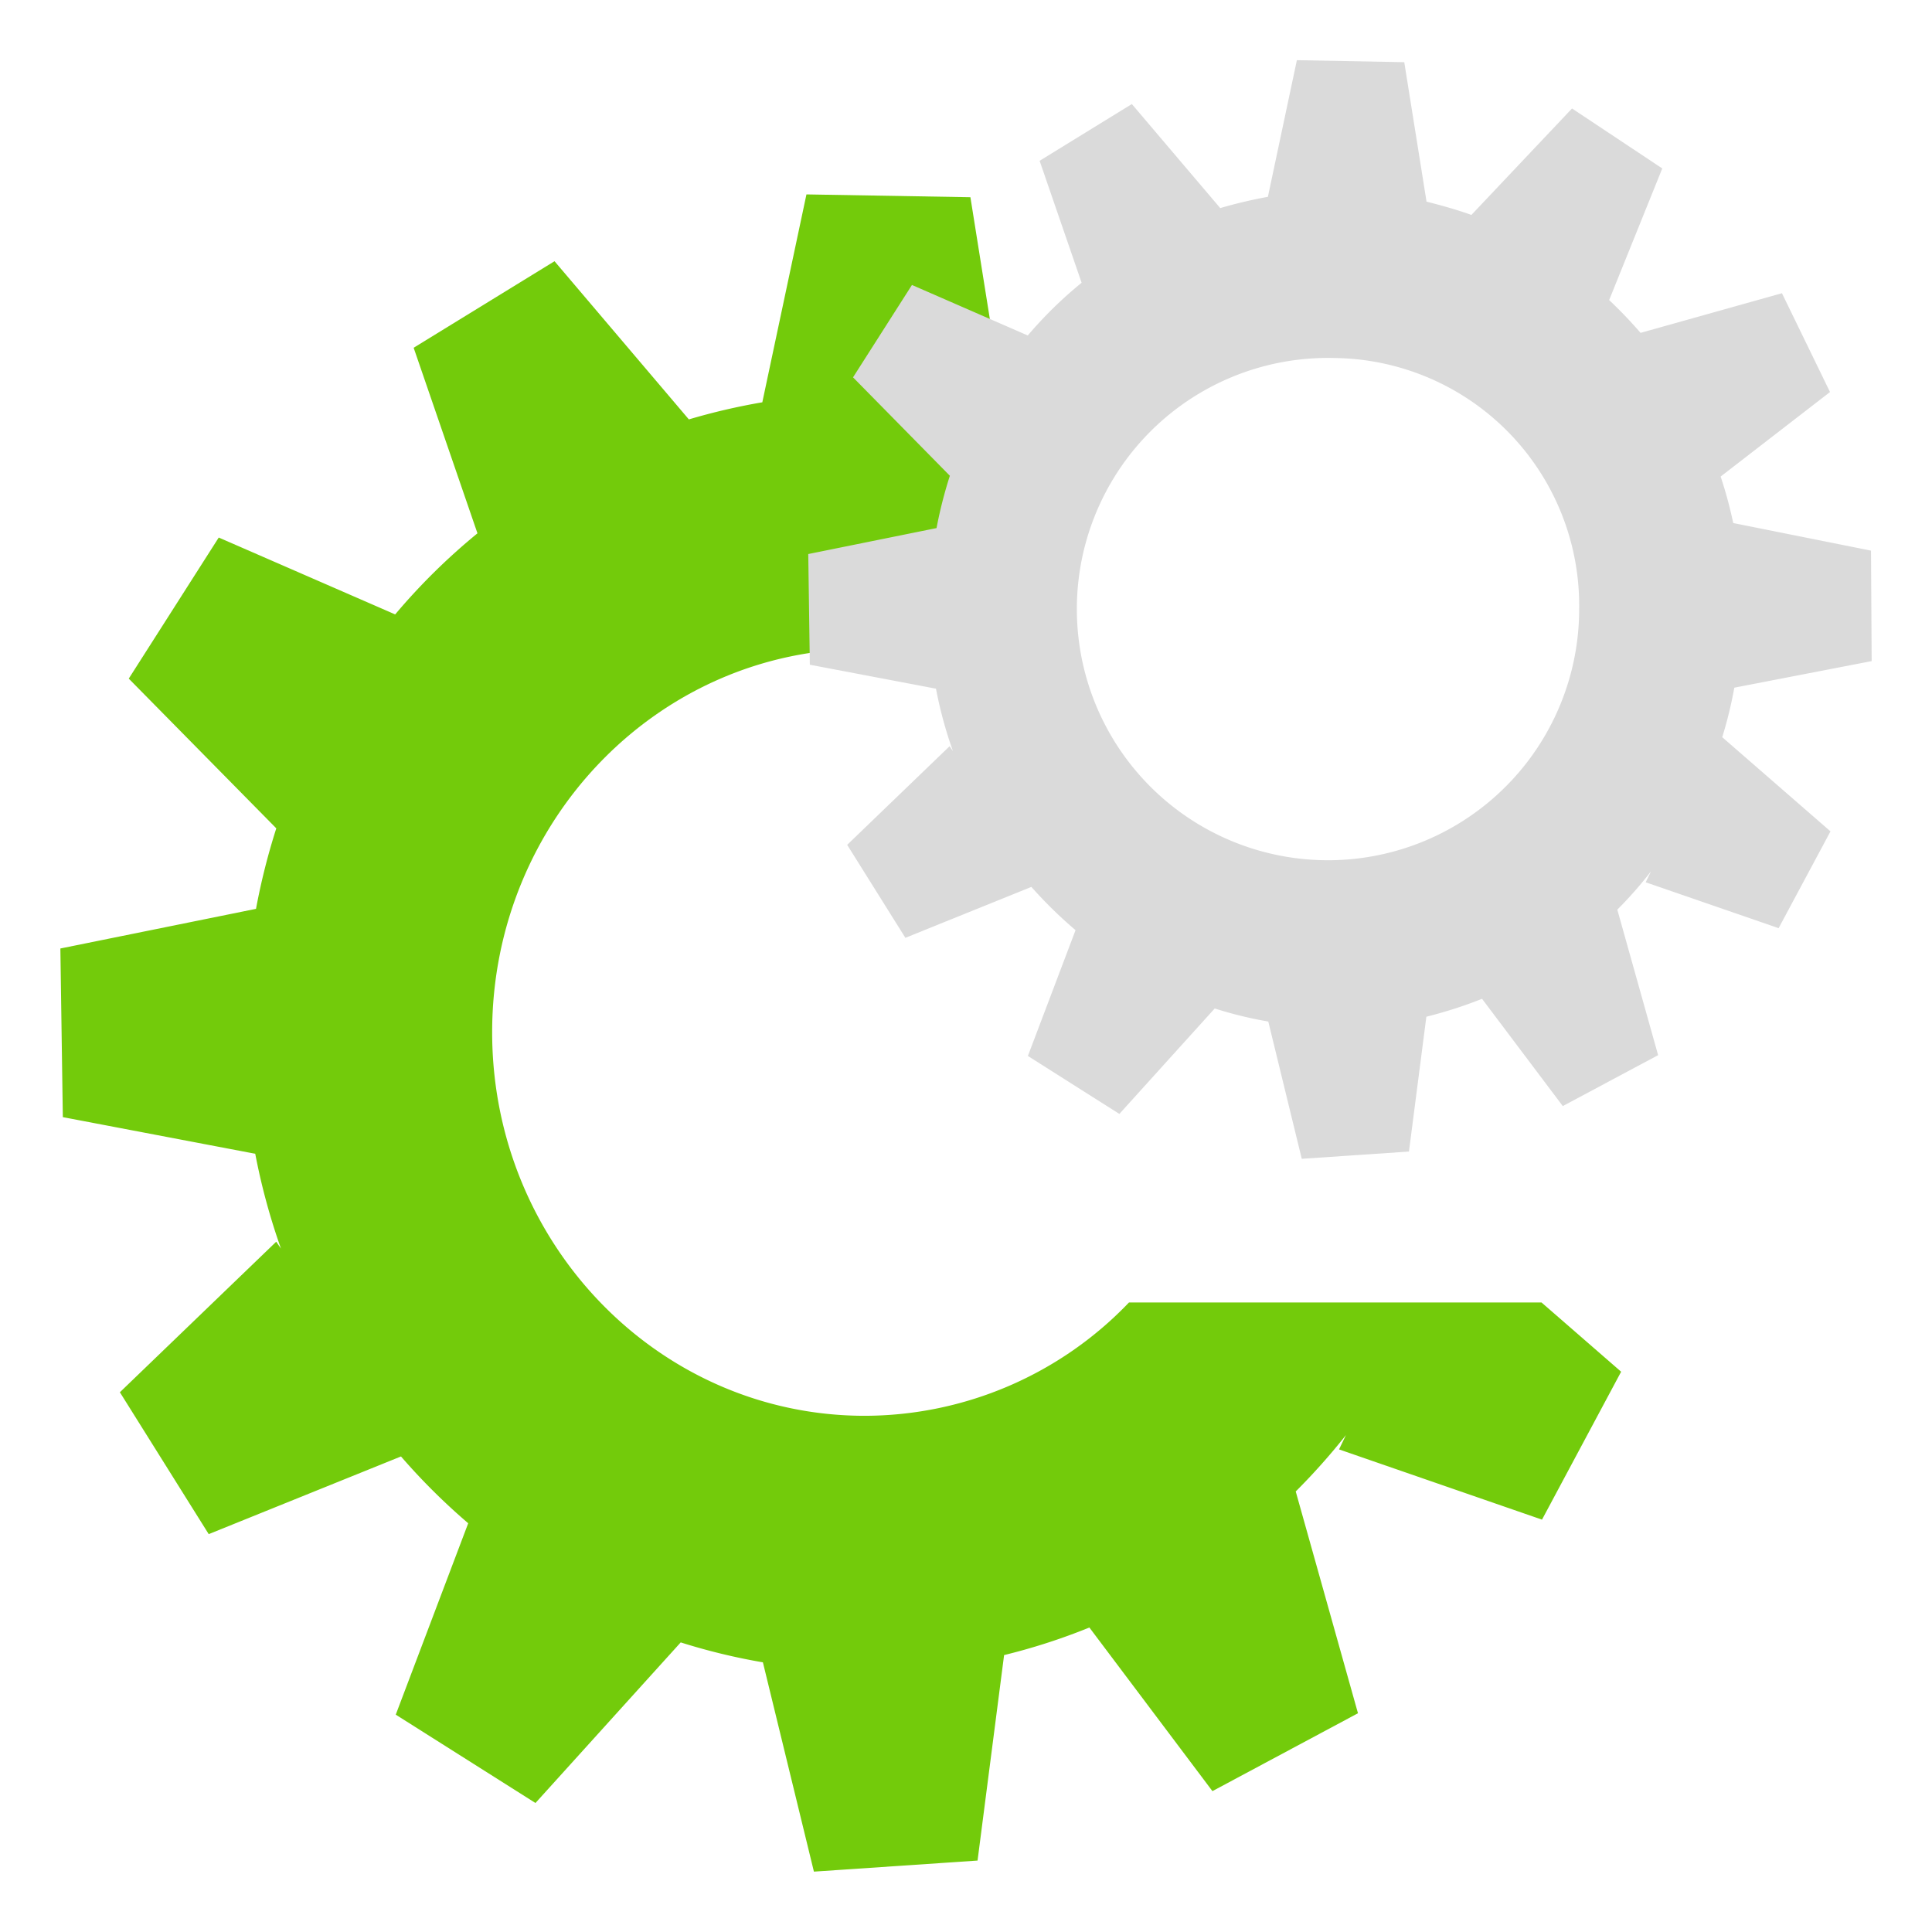
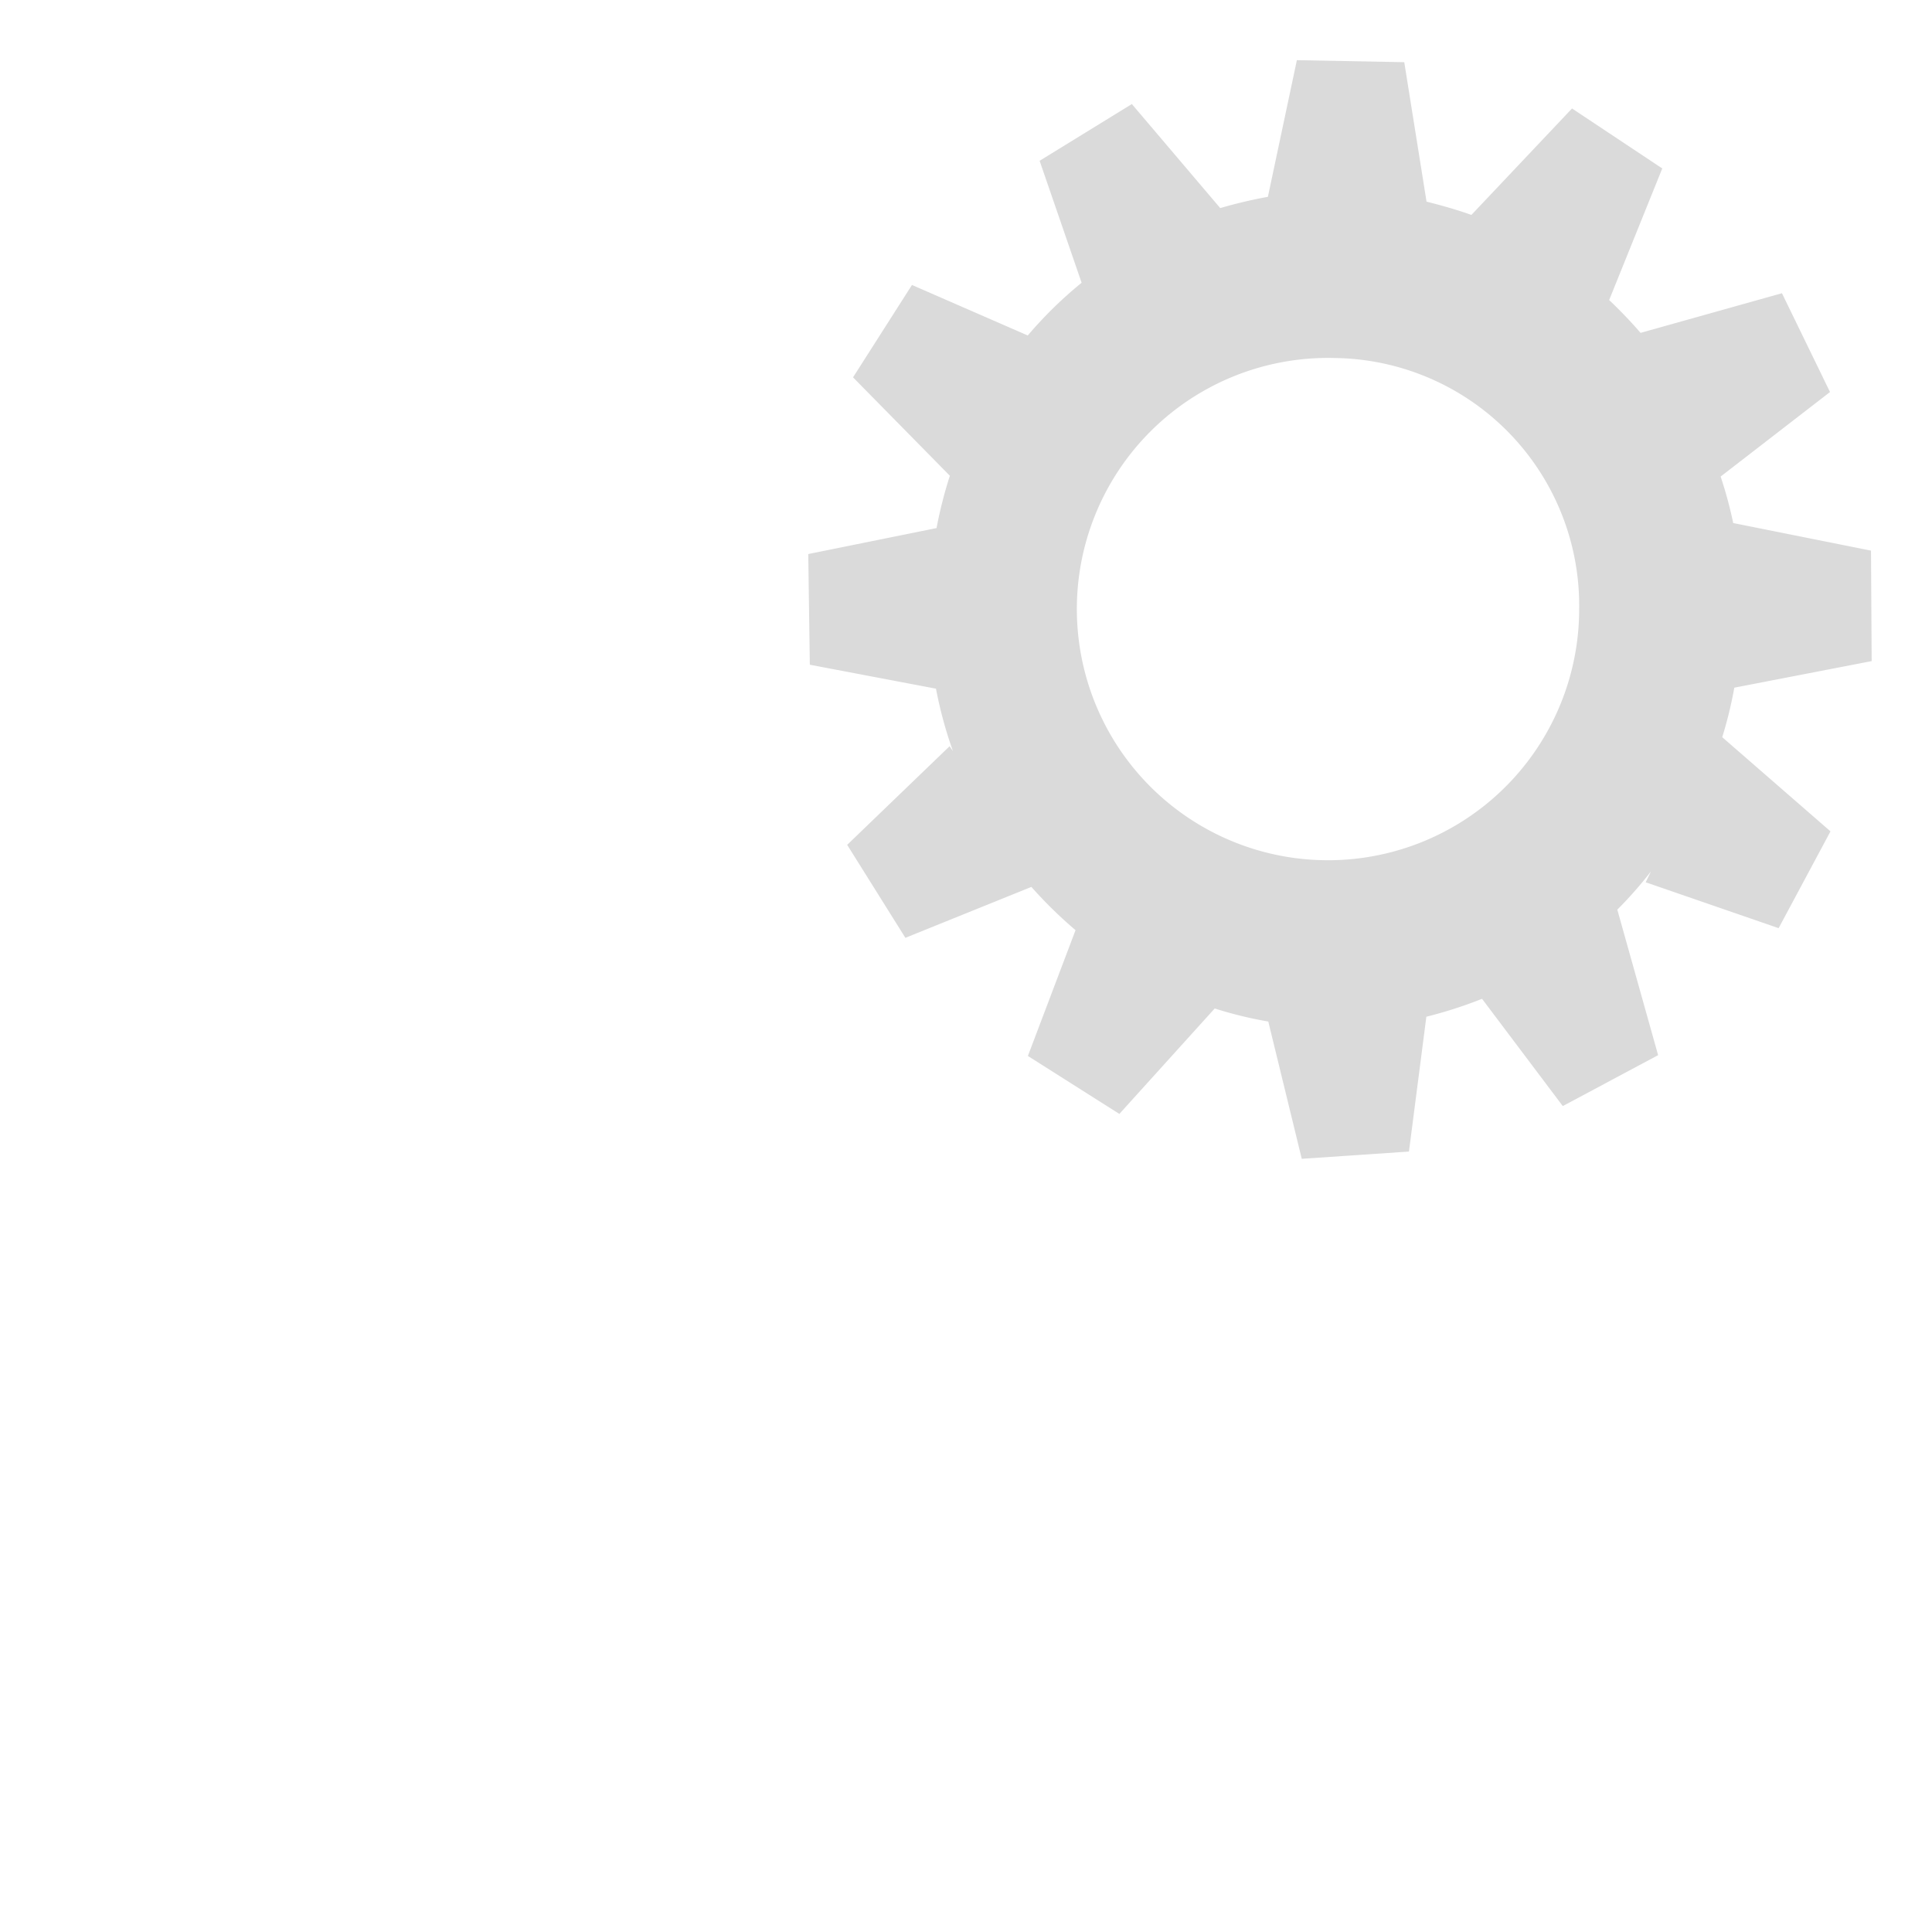
<svg xmlns="http://www.w3.org/2000/svg" id="whmcs" width="96" height="96" viewBox="0 0 96 96">
  <defs>
    <style>.cls-1,.cls-2{fill:#73cb0b;fill-rule:evenodd}.cls-2{fill:#dadada}</style>
  </defs>
-   <path id="whmcs_logo" data-name="whmcs logo" class="cls-1" d="M783 1456.5a18.013 18.013 0 0 0 .25 2.88 17.957 17.957 0 0 0-6.281-1.14c-10.225 0-18.514 8.53-18.514 19.05s8.289 19.06 18.514 19.06a18.21 18.21 0 0 0 13.129-5.63h20.5l3.955 3.44-3.932 7.35-10.085-3.49.342-.71a32.2 32.2 0 0 1-2.494 2.8l3.093 11.02-7.232 3.87-6.114-8.13a30.5 30.5 0 0 1-4.238 1.37l-1.319 10.21-8.131.55-2.535-10.4a30.824 30.824 0 0 1-4.084-.99l-7.217 7.98-6.942-4.39 3.6-9.51a31.532 31.532 0 0 1-3.34-3.32l-9.554 3.86-4.414-7.05 7.768-7.48.236.34a32.037 32.037 0 0 1-1.278-4.71l-9.561-1.82-.122-8.38 9.721-1.97a32.775 32.775 0 0 1 1.008-4l-7.331-7.44 4.471-7.01 8.767 3.82a31.134 31.134 0 0 1 4.089-4.03l-3.171-9.22 7-4.3 6.675 7.86a31.533 31.533 0 0 1 3.65-.85l2.193-10.33 8.147.14 1.689 10.58q.96.225 1.9.51a17.772 17.772 0 0 0-2.808 9.61z" transform="translate(-734 -1426)" />
  <path id="whmcs_logo_kopia" data-name="whmcs logo kopia" class="cls-2" d="M826.969 1453.36l.033 5.49-6.825 1.32a20.731 20.731 0 0 1-.6 2.46l5.379 4.68-2.577 4.81-6.605-2.28.261-.54a19.854 19.854 0 0 1-1.672 1.9l2.028 7.23-4.737 2.53-4.012-5.33a21.459 21.459 0 0 1-2.767.89l-.865 6.7-5.326.36-1.663-6.82a19.73 19.73 0 0 1-2.662-.65l-4.738 5.24-4.546-2.88 2.368-6.25a21.732 21.732 0 0 1-2.194-2.15l-6.261 2.53-2.892-4.62 5.088-4.9.167.24a20.875 20.875 0 0 1-.843-3.1l-6.268-1.19-.078-5.5 6.374-1.29a21.9 21.9 0 0 1 .662-2.6l-4.811-4.89 2.928-4.59 5.754 2.51a20.378 20.378 0 0 1 2.676-2.62l-2.087-6.06 4.583-2.82 4.392 5.17a23.052 23.052 0 0 1 2.368-.56l1.44-6.79 5.336.1 1.107 6.93c.758.19 1.506.4 2.229.66l5-5.29 4.484 2.98-2.639 6.54a22.428 22.428 0 0 1 1.561 1.63l7.025-1.97 2.388 4.91-5.435 4.2a20.657 20.657 0 0 1 .626 2.31zm-26.627-9.57a12.48 12.48 0 1 0 12.126 12.47 12.3 12.3 0 0 0-12.126-12.47z" transform="translate(-734 -1426)" />
</svg>